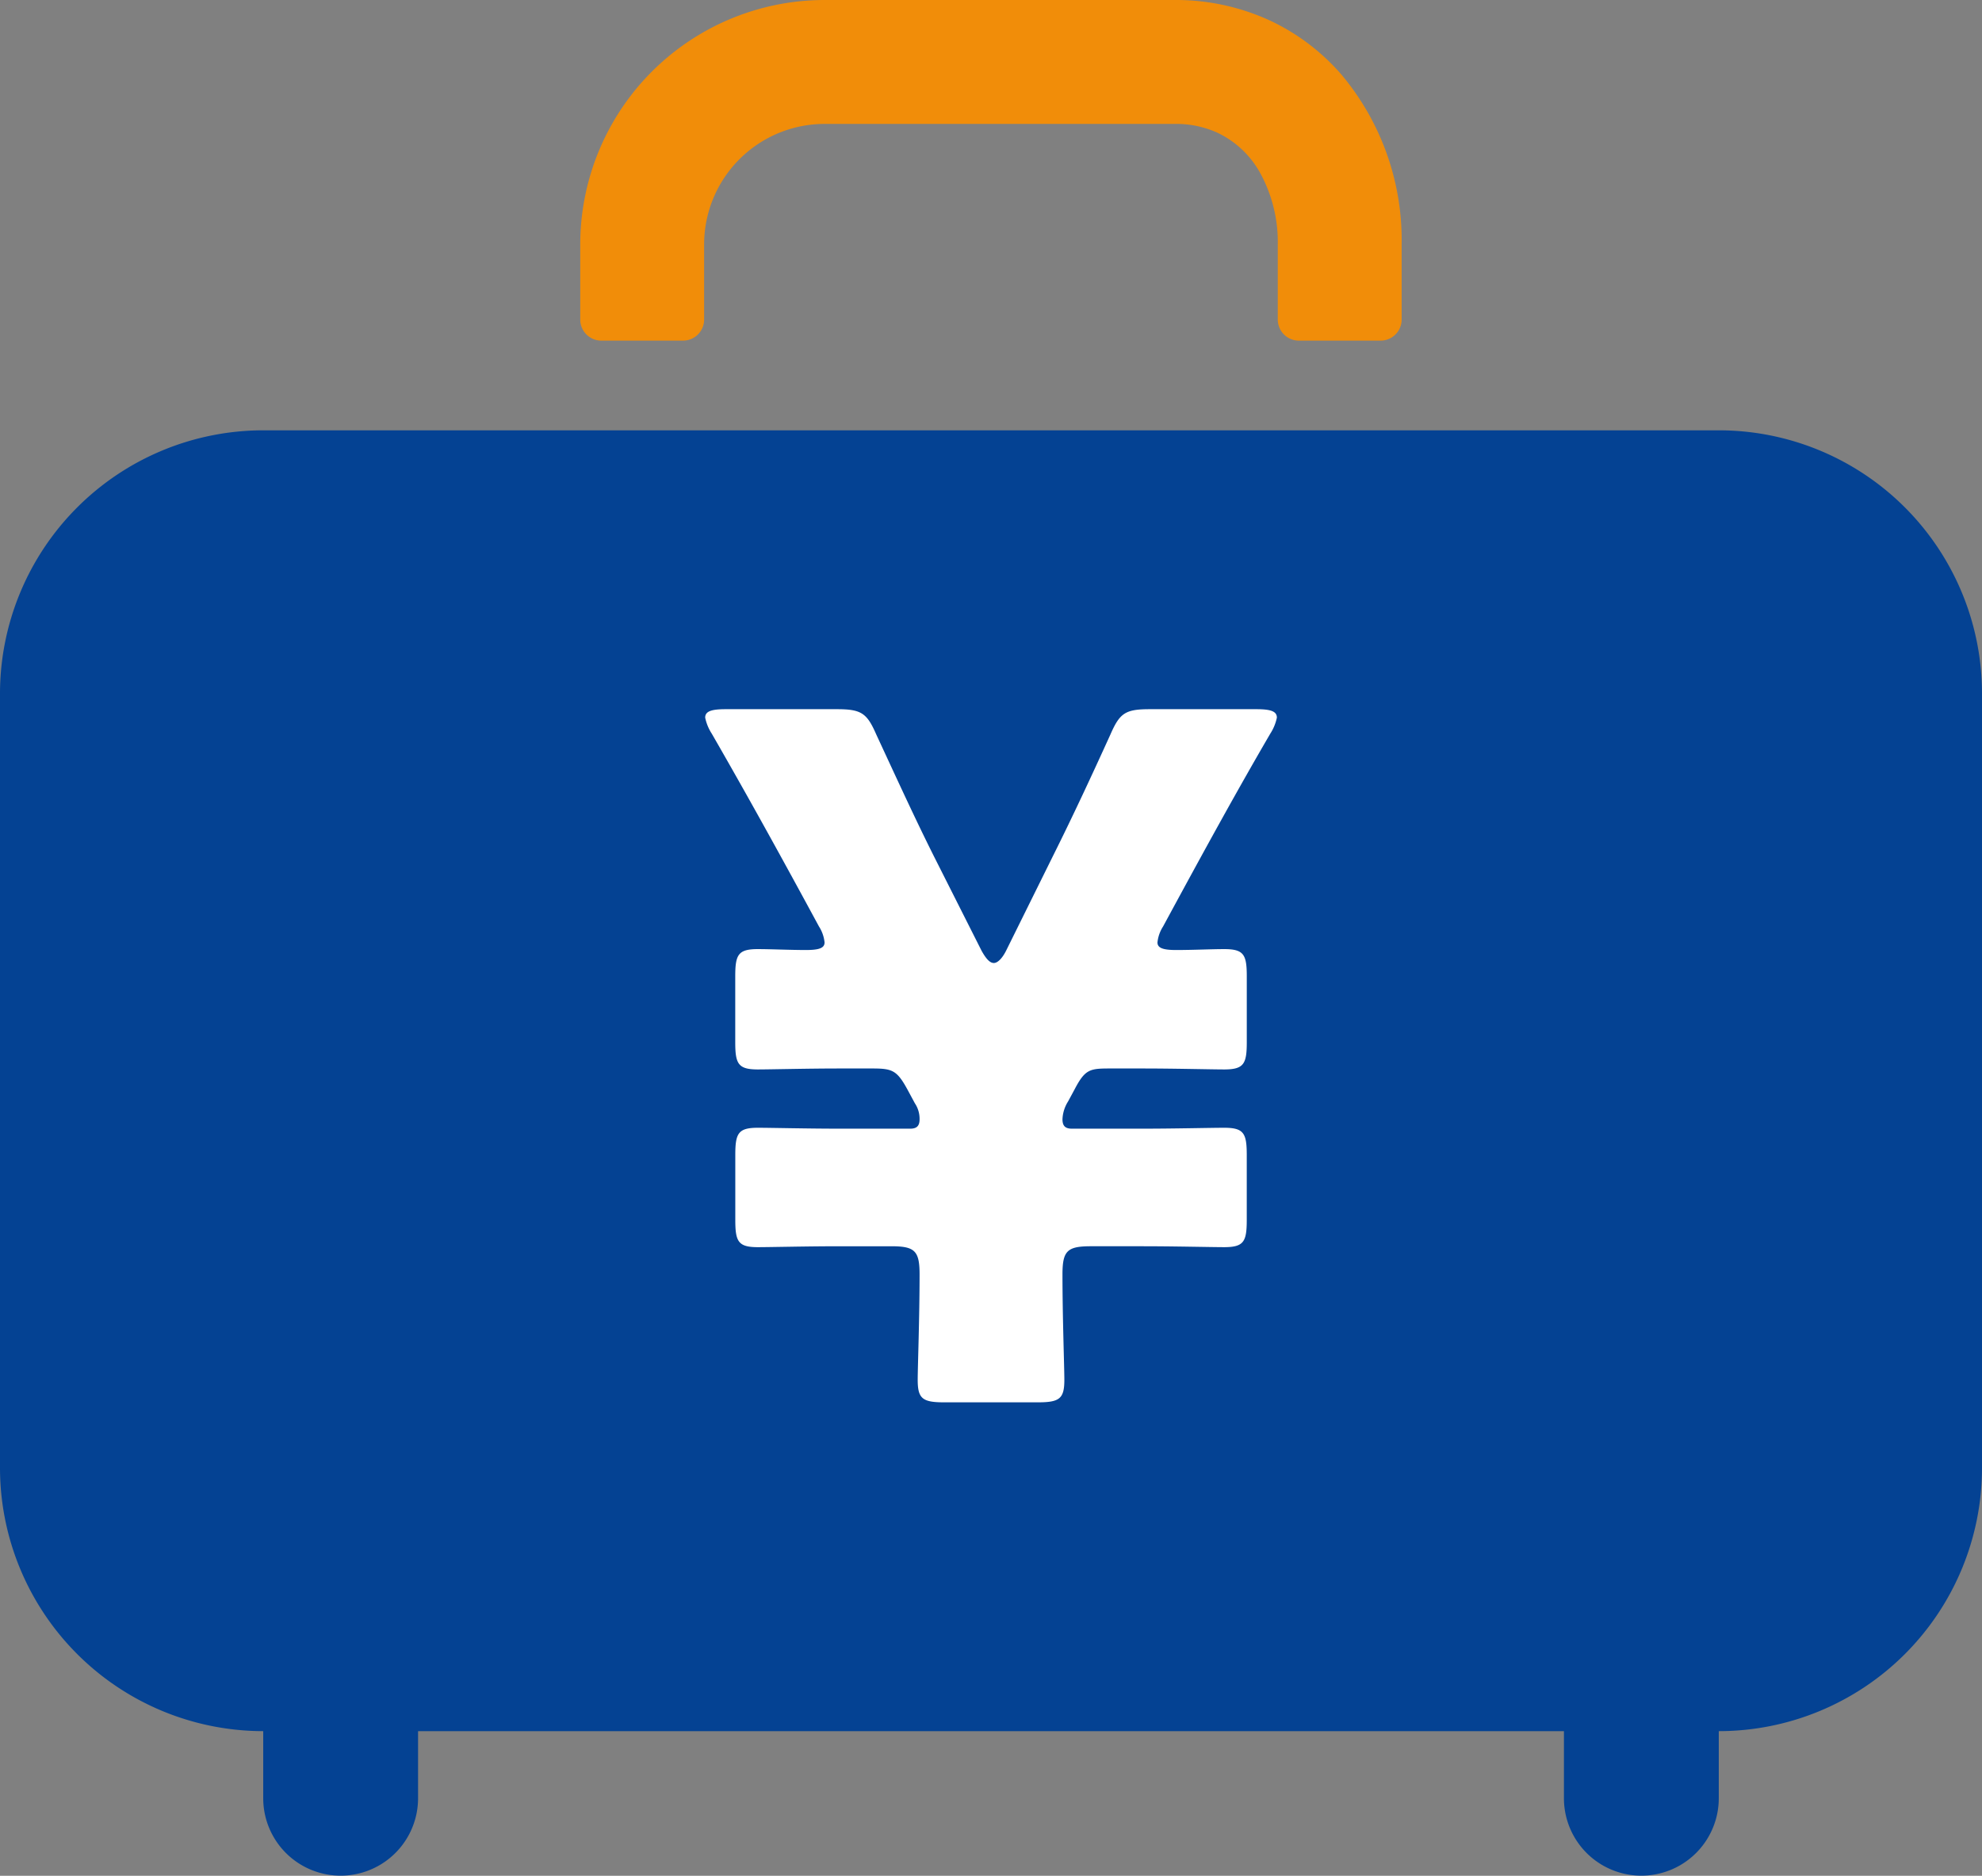
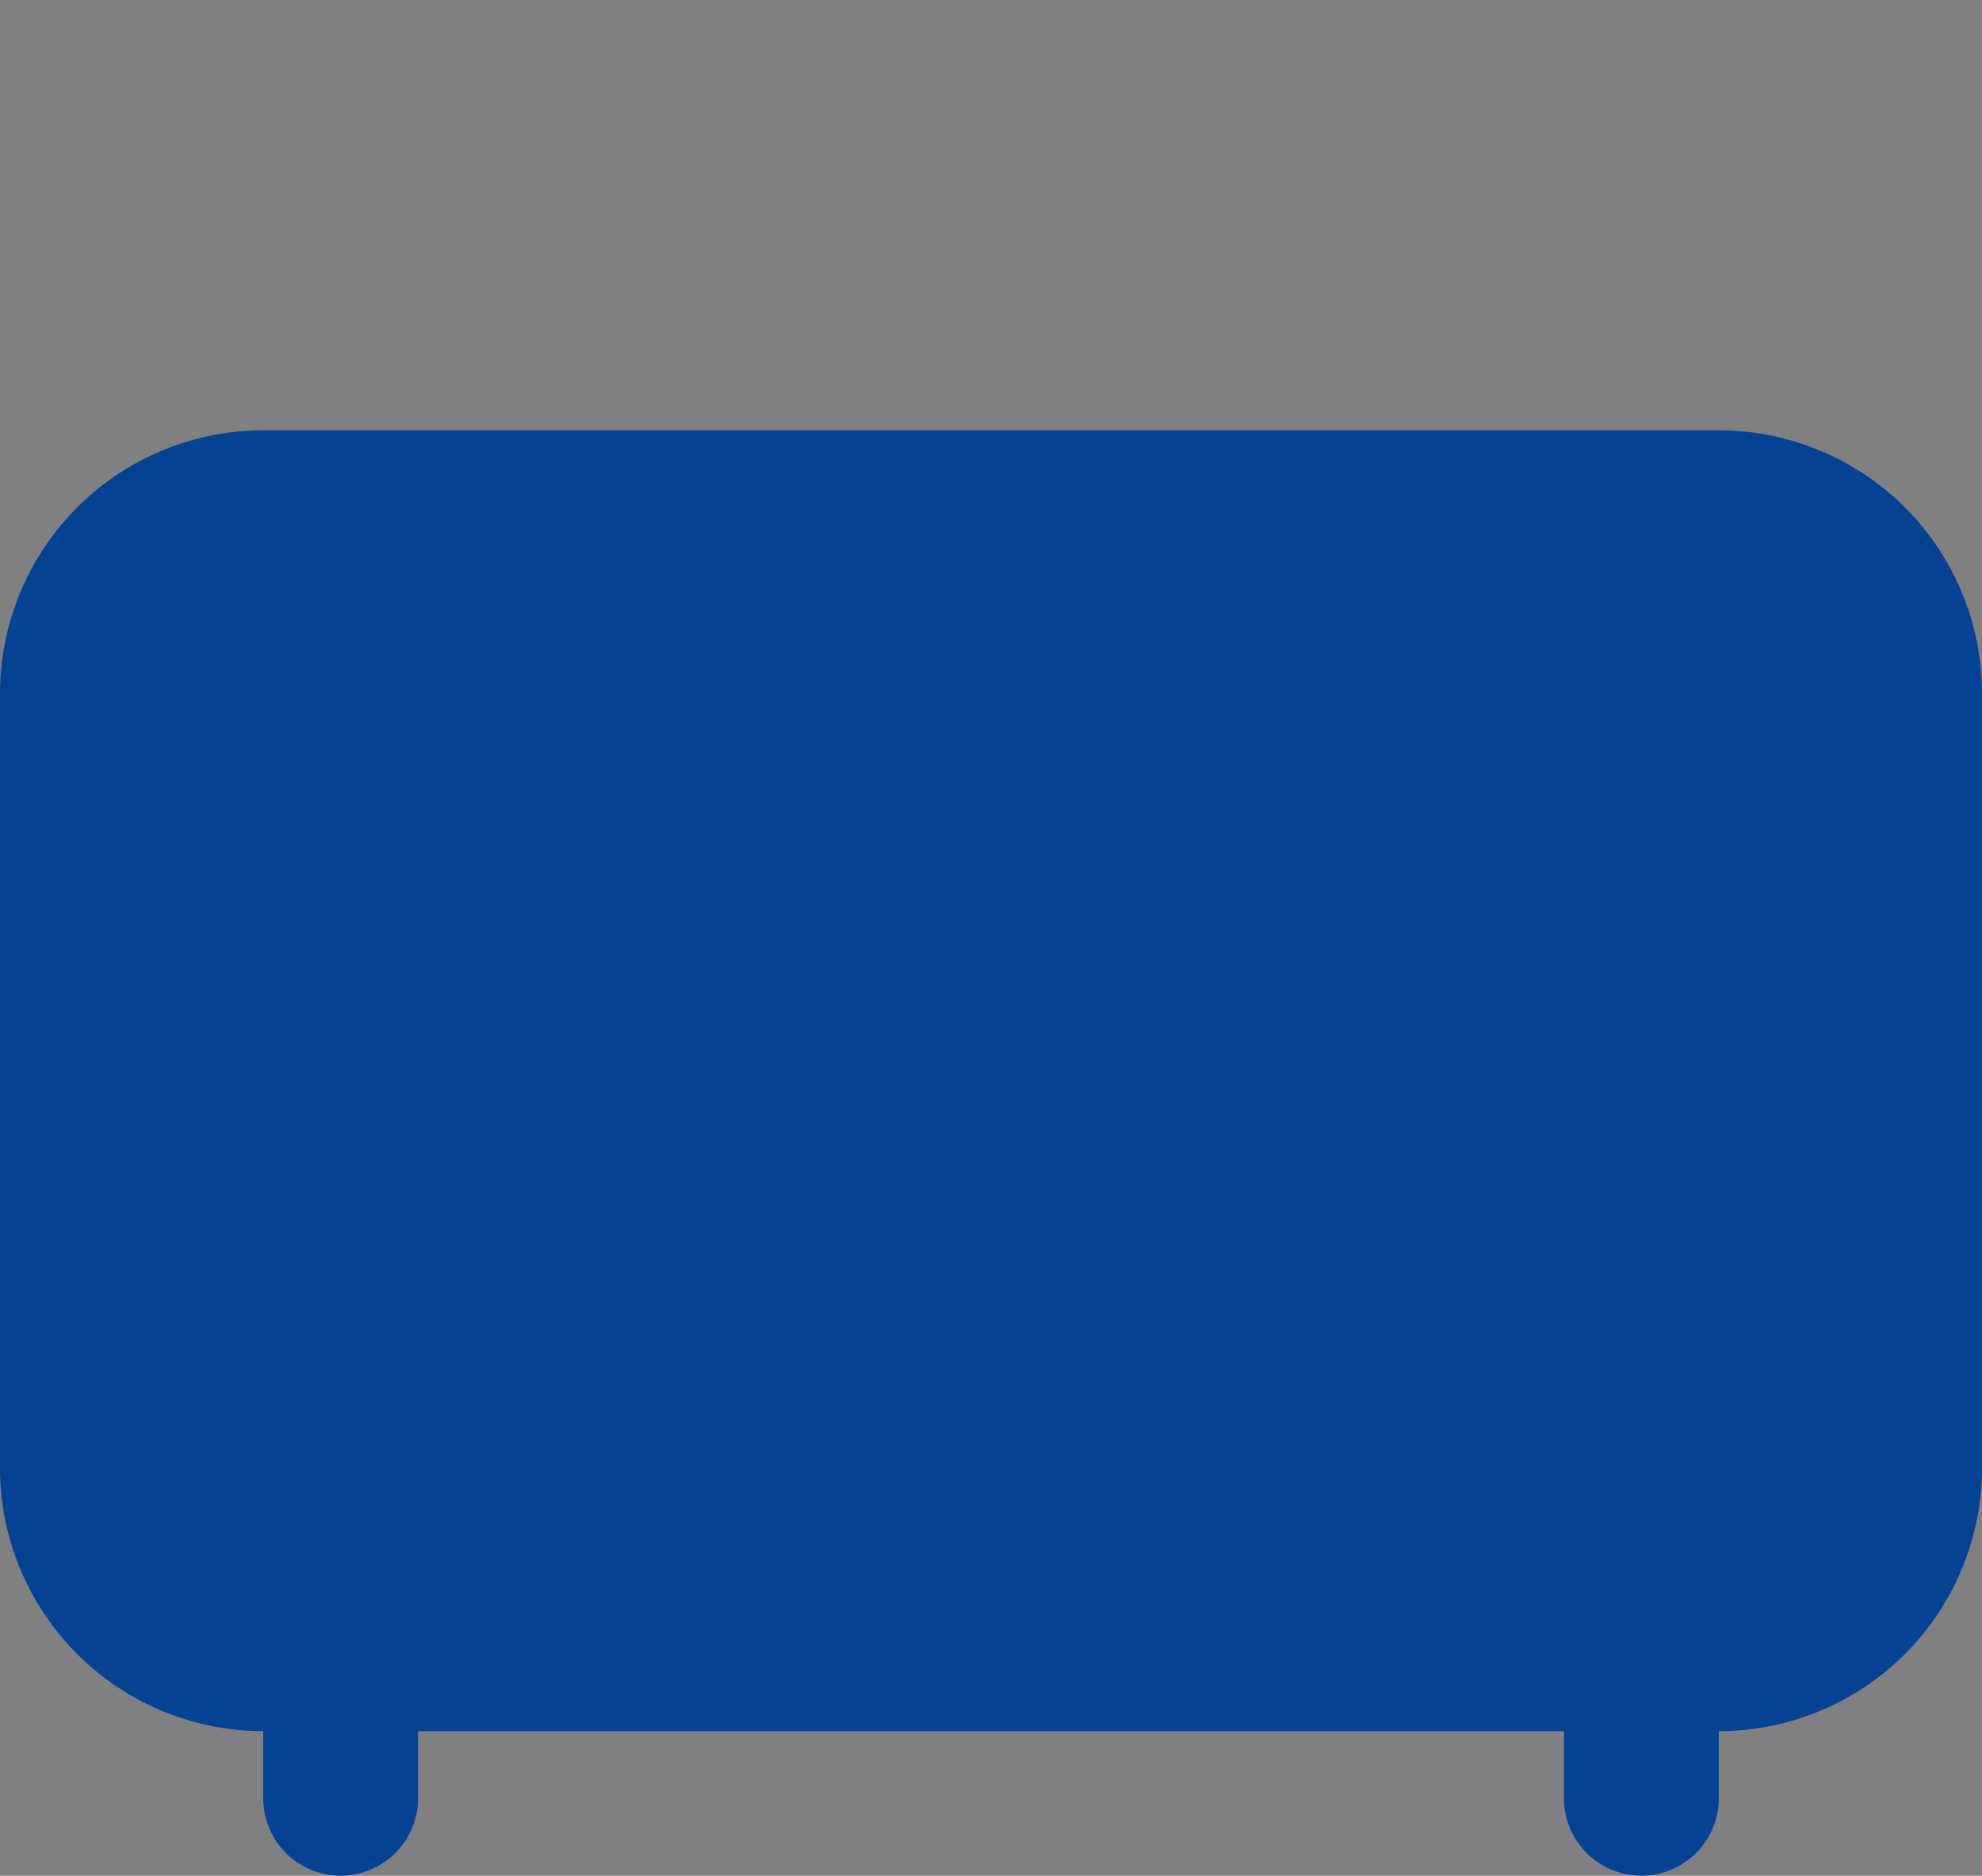
<svg xmlns="http://www.w3.org/2000/svg" width="78.31" height="74.104" viewBox="0 0 78.31 74.104">
  <rect x="0" y="0" width="78.31" height="74.104" fill="#808080" stroke="none" />
  <defs>
    <clipPath id="a">
      <rect width="78.31" height="74.104" transform="translate(0 0)" fill="none" />
    </clipPath>
  </defs>
  <g transform="translate(0 0)">
    <g clip-path="url(#a)">
-       <path d="M27.82,9.66a4.765,4.765,0,0,1,4.765-4.765H46.411a3.965,3.965,0,0,1,1.682.344,3.784,3.784,0,0,1,1.7,1.6,5.682,5.682,0,0,1,.693,2.82v2.964a.833.833,0,0,0,.833.834h3.228a.833.833,0,0,0,.833-.834V9.66a10.169,10.169,0,0,0-2.368-6.7A8.5,8.5,0,0,0,50.129.789,8.88,8.88,0,0,0,46.411,0H32.585a9.659,9.659,0,0,0-9.659,9.66v2.964a.833.833,0,0,0,.833.833h3.228a.833.833,0,0,0,.833-.833Z" fill="#f18d09" />
      <path d="M67.9,17h-57.5A10.407,10.407,0,0,0,0,27.409V57.99a10.406,10.406,0,0,0,10.4,10.4v2.65a3.059,3.059,0,0,0,6.118,0v-2.65H61.792v2.65a3.059,3.059,0,0,0,6.118,0v-2.65a10.4,10.4,0,0,0,10.4-10.4V27.409A10.4,10.4,0,0,0,67.9,17" fill="#044293" />
-       <path d="M41.979,50.347c0,1.709.074,3.678.074,4.161,0,.744-.186.892-1.04.892H37.3c-.855,0-1.041-.148-1.041-.892,0-.483.074-2.452.074-4.161,0-.929-.186-1.113-1.114-1.113h-2.08c-1.189,0-2.712.036-3.194.036-.781,0-.893-.222-.893-1.077V45.63c0-.855.112-1.077.893-1.077.482,0,2,.036,3.194.036h2.824c.26,0,.37-.11.37-.371a1.1,1.1,0,0,0-.186-.632l-.3-.556c-.408-.744-.594-.819-1.375-.819H33.137c-1.189,0-2.712.038-3.194.038-.781,0-.893-.224-.893-1.077v-2.6c0-.855.112-1.077.893-1.077.482,0,1.3.036,1.893.036.521,0,.743-.074.743-.3a1.436,1.436,0,0,0-.222-.632c-1.709-3.158-2.972-5.424-4.235-7.616a1.862,1.862,0,0,1-.26-.632c0-.258.26-.334.816-.334h4.385c.965,0,1.189.15,1.559,1,.744,1.6,1.487,3.231,2.268,4.792l1.893,3.752c.186.334.334.483.484.483s.334-.186.483-.483l1.857-3.752c.78-1.561,1.523-3.158,2.266-4.792.372-.854.594-1,1.56-1h4.2c.557,0,.817.076.817.334a1.862,1.862,0,0,1-.26.632c-1.3,2.23-2.526,4.458-4.235,7.616a1.44,1.44,0,0,0-.223.632c0,.222.223.3.743.3.669,0,1.411-.036,1.894-.036.78,0,.892.222.892,1.077v2.6c0,.853-.112,1.077-.892,1.077-.483,0-2.006-.038-3.195-.038H43.836c-.78,0-.966.038-1.375.819l-.26.482a1.419,1.419,0,0,0-.222.706c0,.261.11.371.371.371h2.823c1.189,0,2.712-.036,3.195-.036.78,0,.892.222.892,1.077v2.563c0,.855-.112,1.077-.892,1.077-.483,0-2.006-.036-3.195-.036H43.094c-.929,0-1.115.184-1.115,1.113" fill="#fff" />
    </g>
  </g>
</svg>